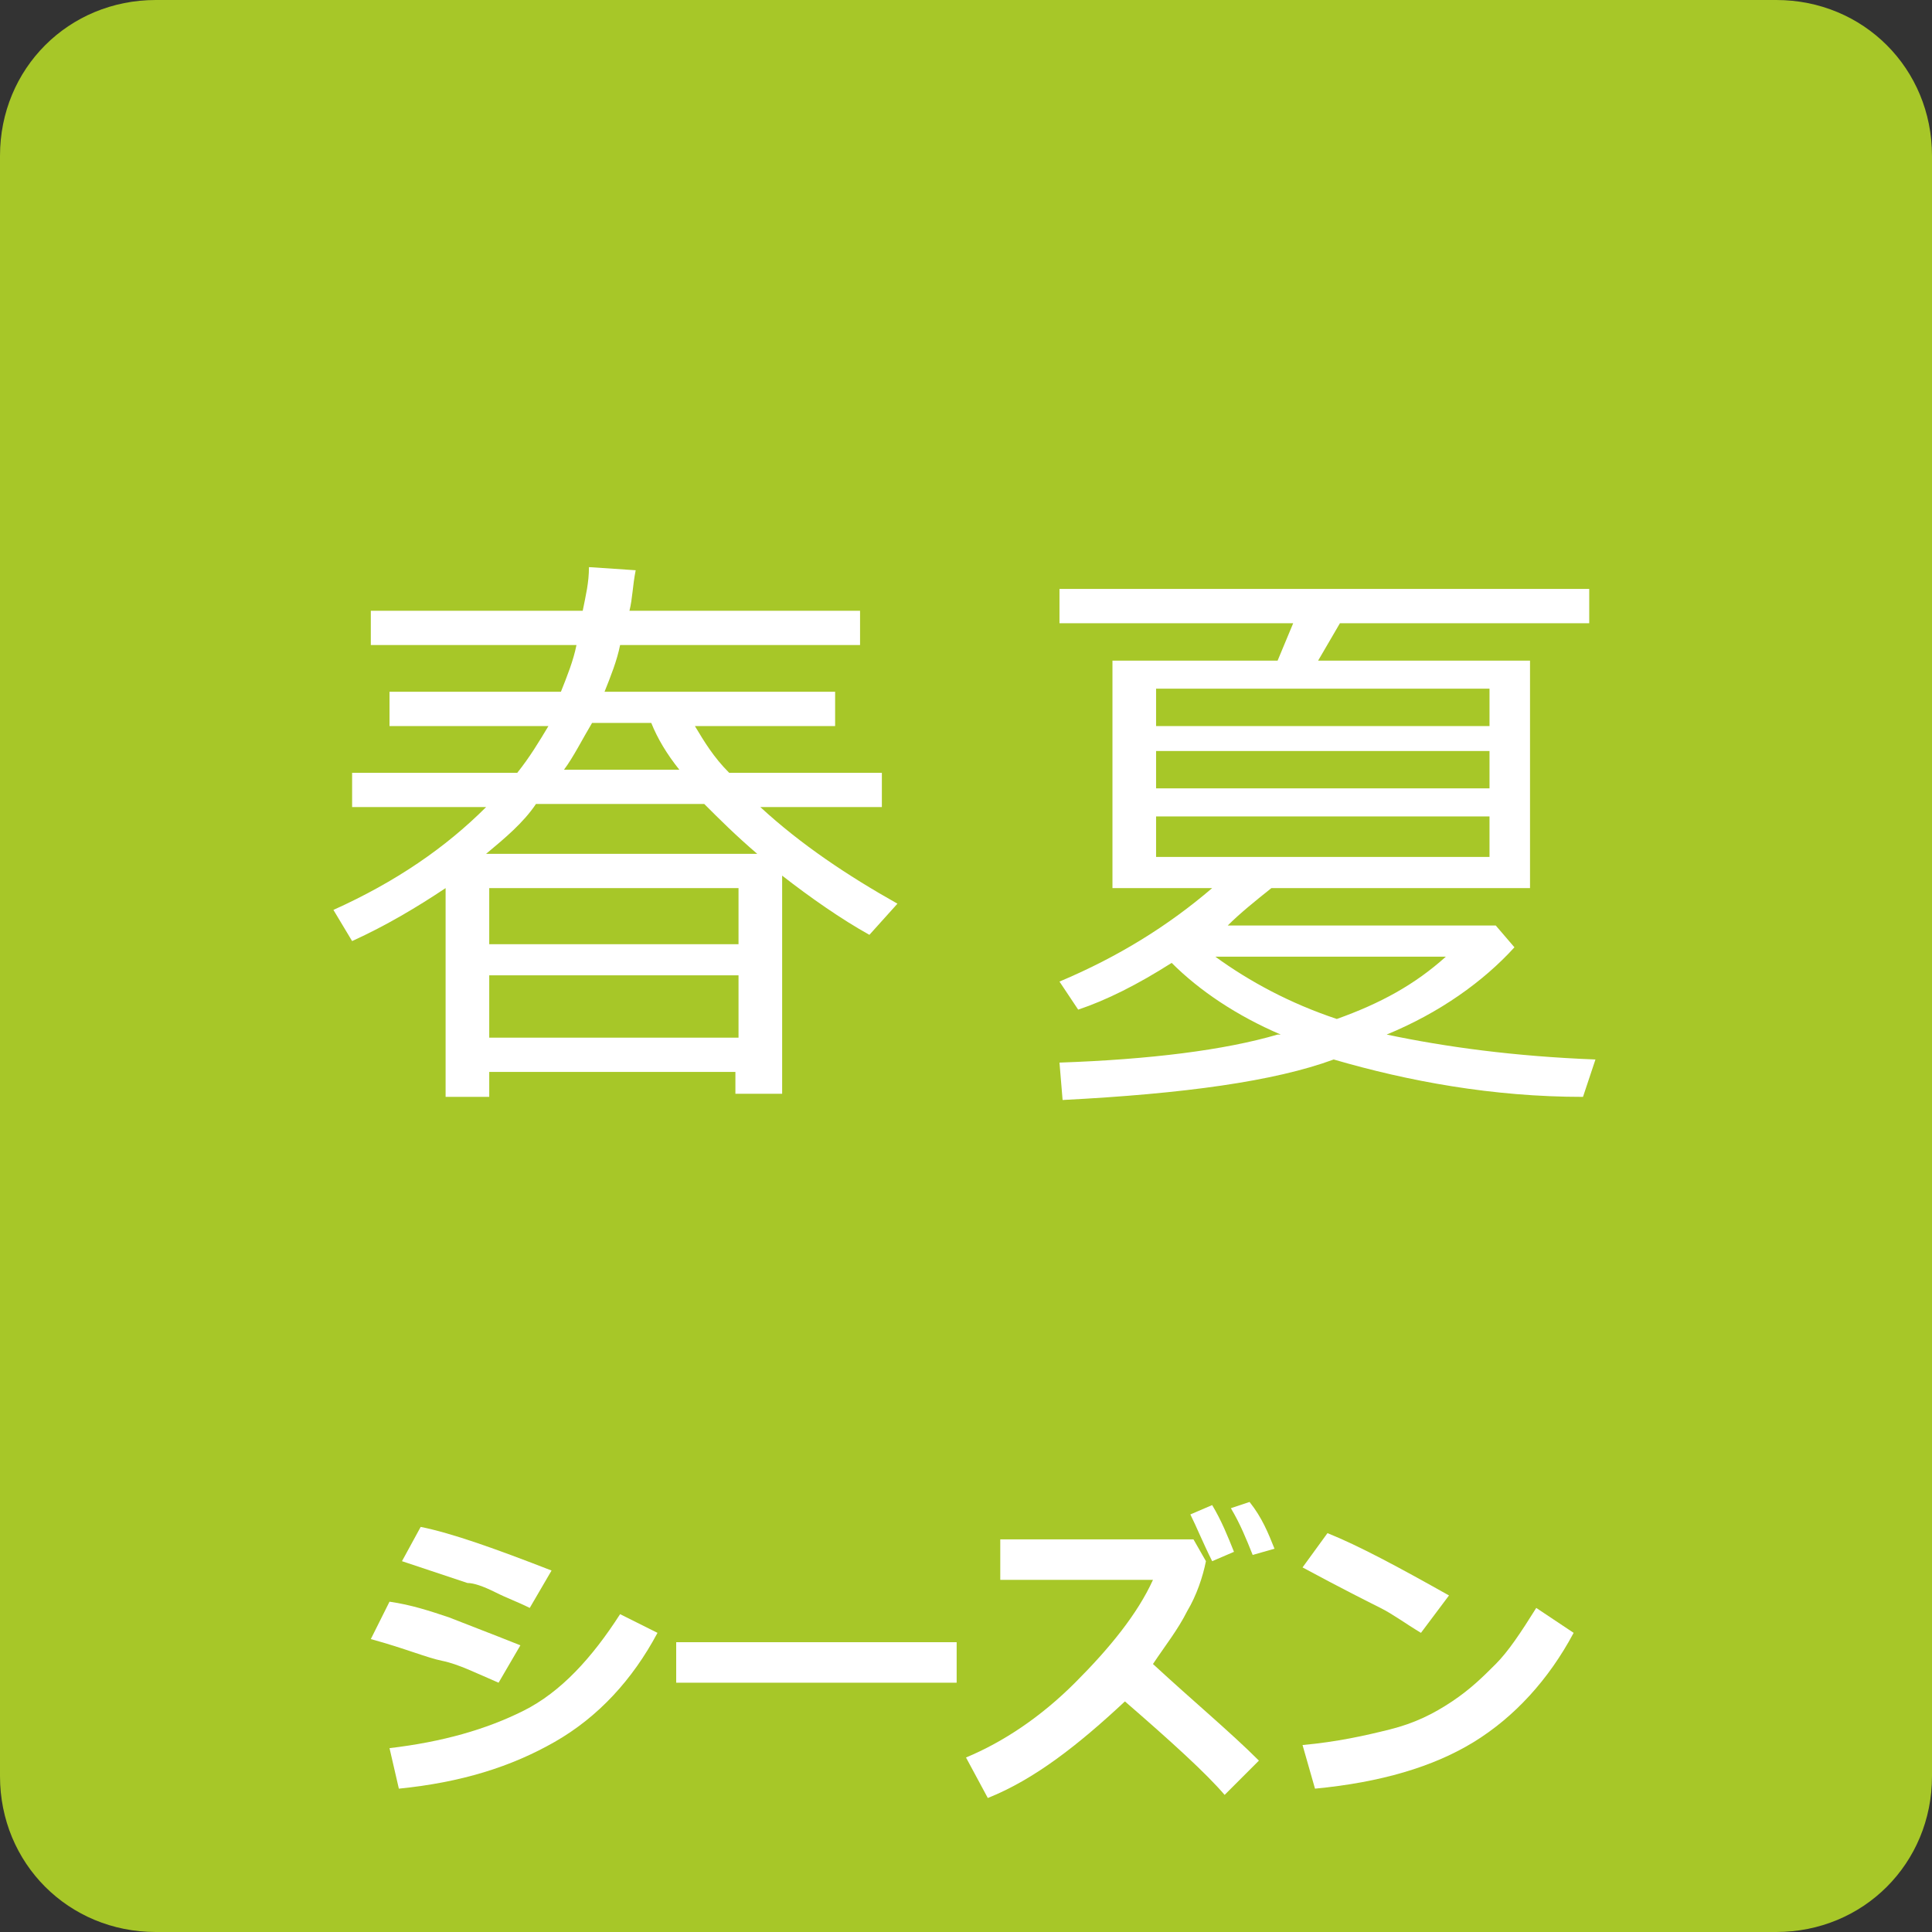
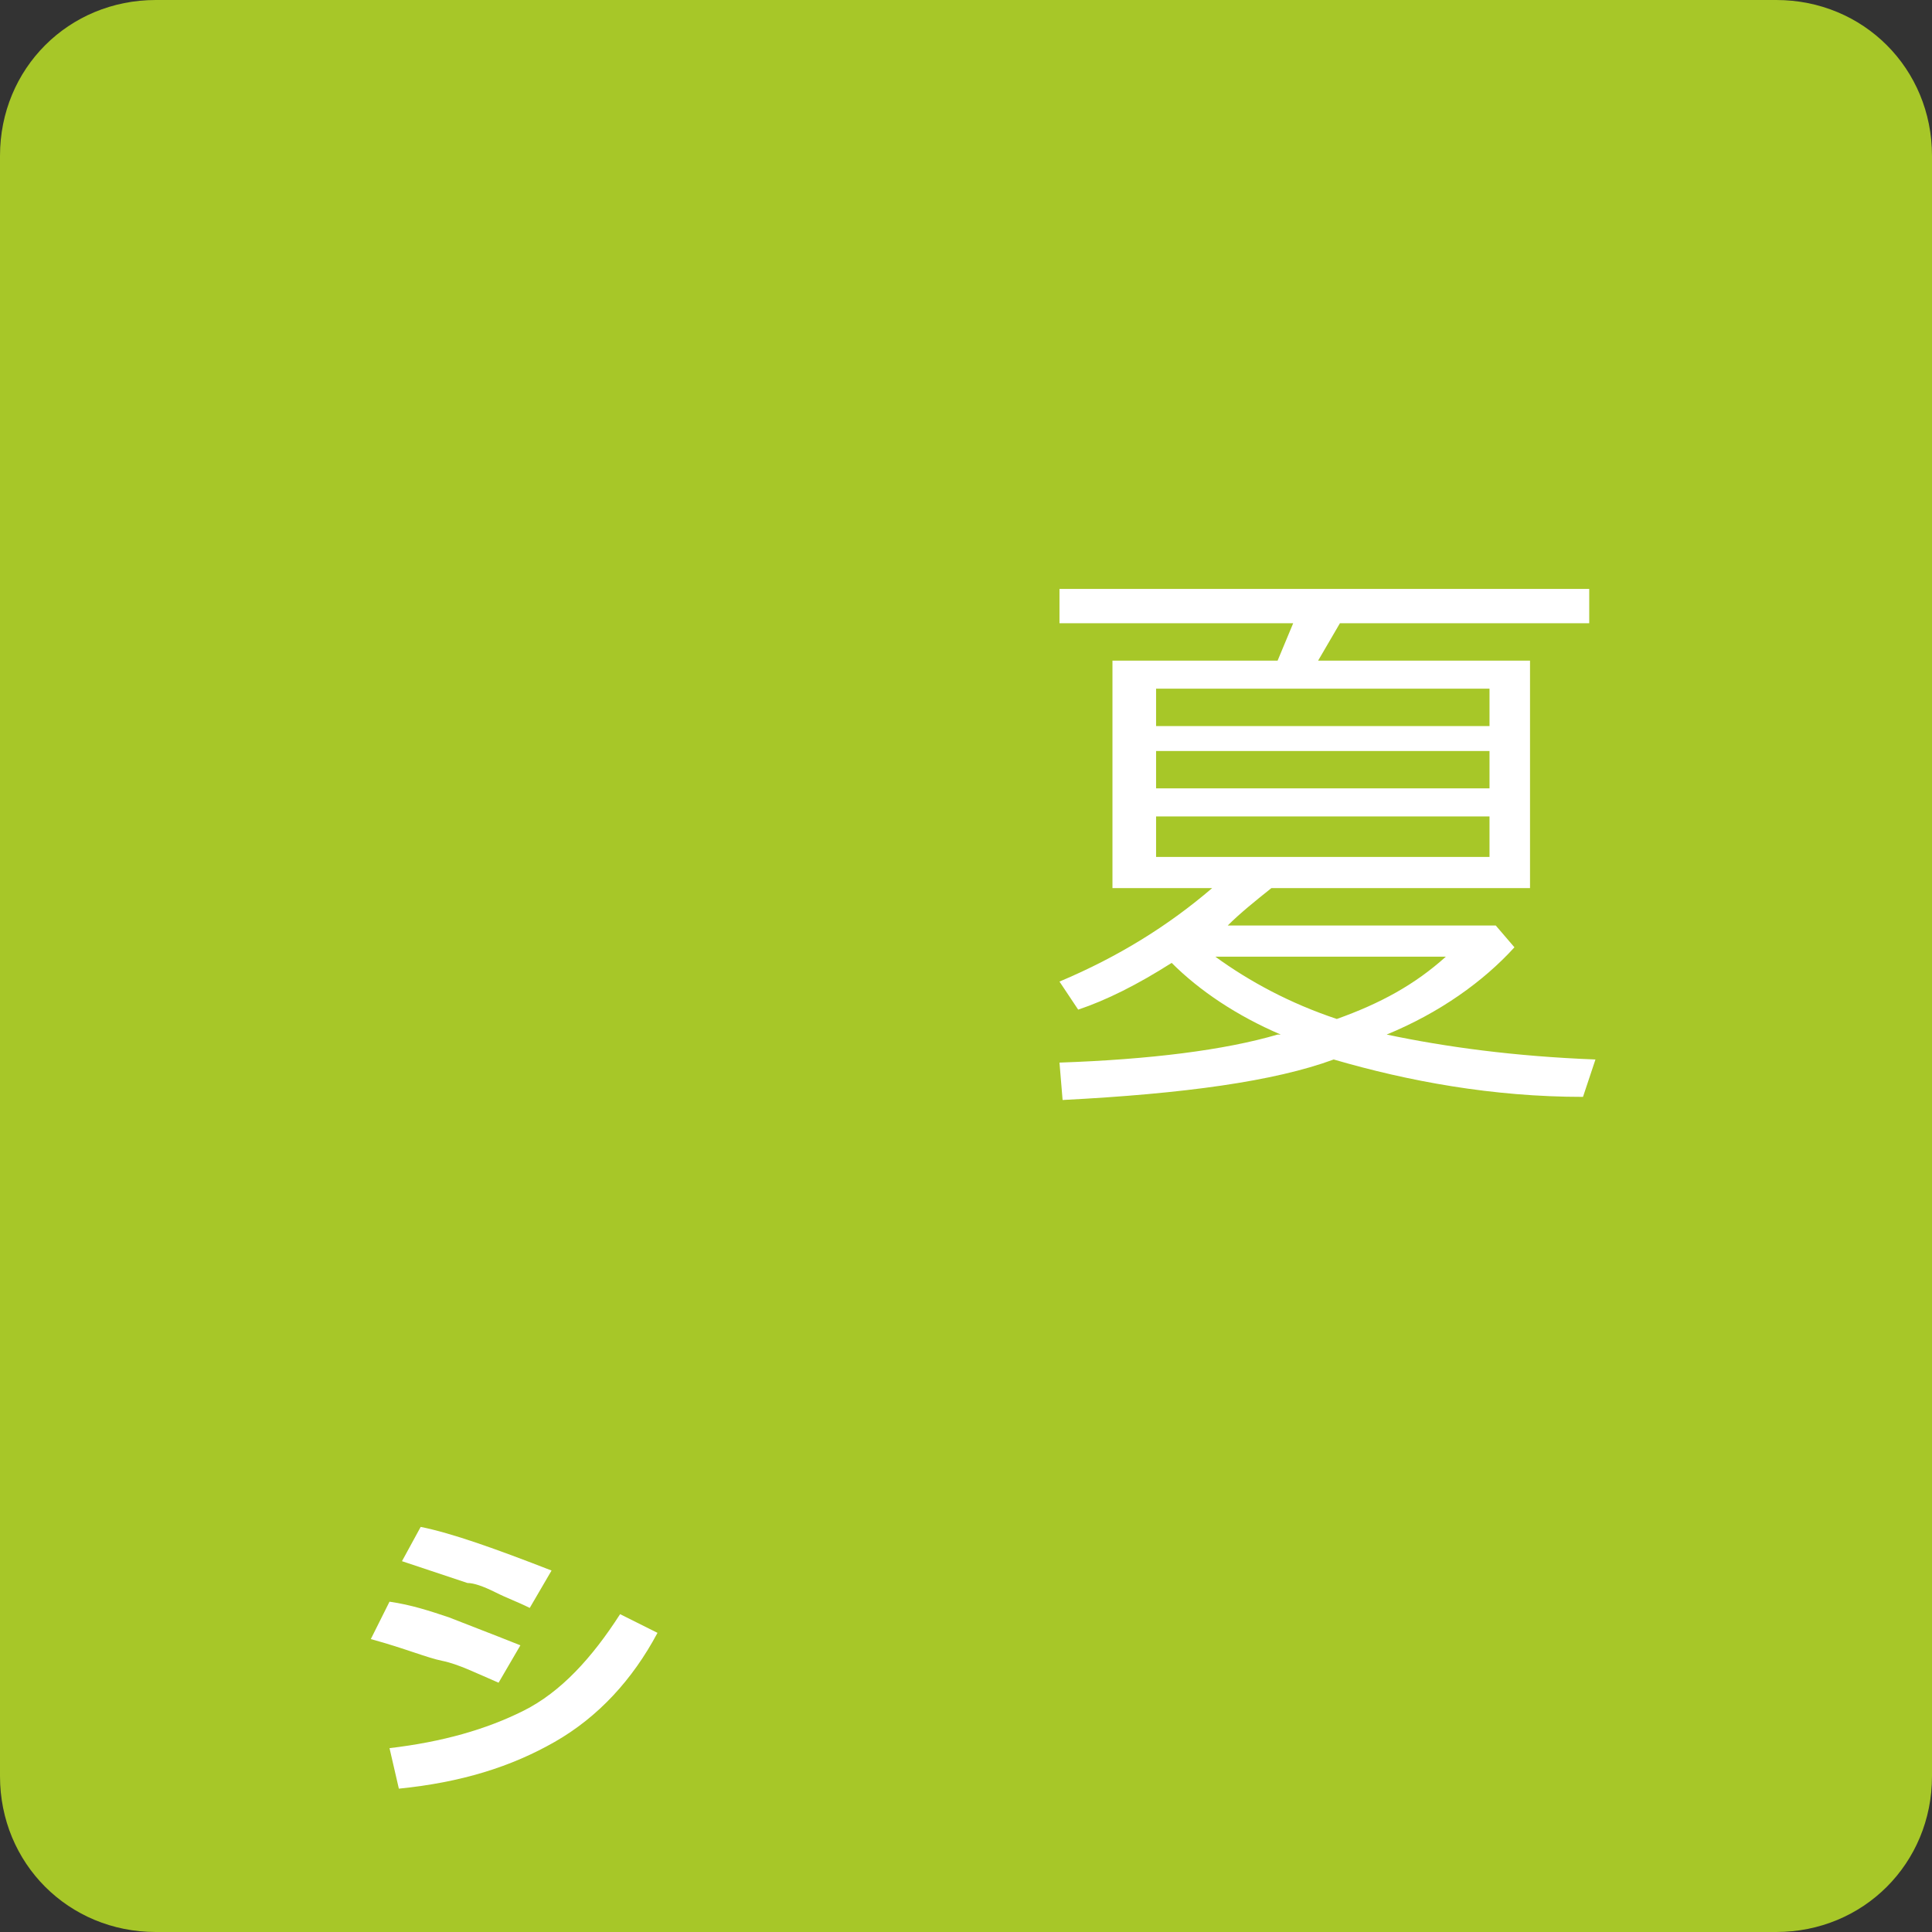
<svg xmlns="http://www.w3.org/2000/svg" version="1.1" id="レイヤー_1" x="0px" y="0px" viewBox="0 0 62 62" style="enable-background:new 0 0 62 62;" xml:space="preserve">
  <rect x="0" y="0" width="62" height="62" fill="#333333" stroke="none" />
  <style type="text/css">
	.st0{fill:#A7C728;}
	.st1{fill:#FFFFFF;}
</style>
  <path class="st0" d="M57,62H5c-2.8,0-5-2.2-5-5V5c0-2.8,2.2-5,5-5h52c2.8,0,5,2.2,5,5v52C62,59.8,59.8,62,57,62z" />
  <g>
-     <path class="st1" d="M23.7,34.4h-8v0.8h-1.4v-6.7c-0.9,0.6-1.9,1.2-3,1.7l-0.6-1c2-0.9,3.6-2,4.9-3.3h-4.3v-1.1h5.3   c0.4-0.5,0.7-1,1-1.5h-5.1v-1.1H18c0.2-0.5,0.4-1,0.5-1.5h-6.6v-1.1h6.8c0.1-0.5,0.2-0.9,0.2-1.4l1.5,0.1c-0.1,0.5-0.1,0.9-0.2,1.3   h7.4v1.1h-7.7c-0.1,0.5-0.3,1-0.5,1.5h7.4v1.1h-4.5c0.3,0.5,0.6,1,1.1,1.5h4.9v1.1h-3.9c1.3,1.2,2.8,2.2,4.4,3.1L27.9,30   c-0.9-0.5-1.9-1.2-2.8-1.9v7h-1.5V34.4z M15.6,27.4h8.7c-0.7-0.6-1.2-1.1-1.7-1.6h-5.4C16.8,26.4,16.2,26.9,15.6,27.4z M23.7,30.3   v-1.8h-8v1.8H23.7z M15.7,33.3h8v-2h-8V33.3z M19,23.2c-0.3,0.5-0.6,1.1-0.9,1.5h3.7c-0.4-0.5-0.7-1-0.9-1.5H19z" />
    <path class="st1" d="M34.6,32.4L34,31.5c1.9-0.8,3.5-1.8,4.9-3h-3.2v-7.3H41l0.5-1.2L34,20v-1.1h17V20l-8,0l-0.7,1.2h6.8v7.3h-8.3   c-0.5,0.4-1,0.8-1.4,1.2H48l0.6,0.7c-1,1.1-2.4,2.1-4.1,2.8c1.9,0.4,4.1,0.7,6.7,0.8l-0.4,1.2c-2.9,0-5.6-0.5-8-1.2   c-1.9,0.7-4.8,1.1-8.7,1.3L34,34.1c2.9-0.1,5.3-0.4,7-0.9l0.1,0c-1.4-0.6-2.6-1.4-3.5-2.3C36.5,31.6,35.5,32.1,34.6,32.4z    M37.1,23.3h10.7v-1.2H37.1V23.3z M37.1,25.3h10.7v-1.2H37.1V25.3z M47.8,26.2H37.1v1.3h10.7V26.2z M42.9,32.7   c1.4-0.5,2.5-1.1,3.5-2H39C40.1,31.5,41.4,32.2,42.9,32.7z" />
  </g>
  <g>
    <path class="st1" d="M16.7,52.8L16,54c-0.7-0.3-1.3-0.6-1.8-0.7s-1.2-0.4-2.3-0.7l0.6-1.2c0.7,0.1,1.3,0.3,1.9,0.5   C14.9,52.1,15.7,52.4,16.7,52.8z M21.1,52.4c-0.8,1.5-1.9,2.7-3.3,3.5s-3,1.3-5,1.5l-0.3-1.3c1.7-0.2,3.1-0.6,4.3-1.2   s2.2-1.7,3.1-3.1L21.1,52.4z M17.7,50.4L17,51.6c-0.4-0.2-0.7-0.3-1.1-0.5s-0.7-0.3-0.9-0.3l-2.1-0.7l0.6-1.1   C14.5,49.2,15.9,49.7,17.7,50.4z" />
-     <path class="st1" d="M30.7,54h-9v-1.3h9V54z" />
-     <path class="st1" d="M40.4,56.5l-1.1,1.1c-0.6-0.7-1.7-1.7-3.2-3c-1.5,1.4-2.9,2.5-4.4,3.1L31,56.4c1.2-0.5,2.4-1.3,3.5-2.4   s2-2.2,2.5-3.3h-4.9v-1.3h6.2l0.4,0.7c-0.1,0.5-0.3,1.1-0.6,1.6c-0.3,0.6-0.7,1.1-1.1,1.7C38.3,54.6,39.5,55.6,40.4,56.5z    M39.6,49.8l-0.7,0.3c-0.3-0.6-0.5-1.1-0.7-1.5l0.7-0.3C39.2,48.8,39.4,49.3,39.6,49.8z M40.9,49.7l-0.7,0.2   c-0.2-0.5-0.4-1-0.7-1.5l0.6-0.2C40.5,48.7,40.7,49.2,40.9,49.7z" />
-     <path class="st1" d="M46.5,51.2l-0.9,1.2c-0.5-0.3-0.9-0.6-1.3-0.8s-1.2-0.6-2.5-1.3l0.8-1.1C43.6,49.6,44.9,50.3,46.5,51.2z    M50.5,52.4c-0.8,1.5-1.9,2.7-3.2,3.5s-3,1.3-5.1,1.5L41.8,56c1.1-0.1,2-0.3,2.8-0.5s1.4-0.5,2-0.9c0.6-0.4,1-0.8,1.4-1.2   c0.4-0.4,0.8-1,1.3-1.8L50.5,52.4z" />
  </g>
</svg>